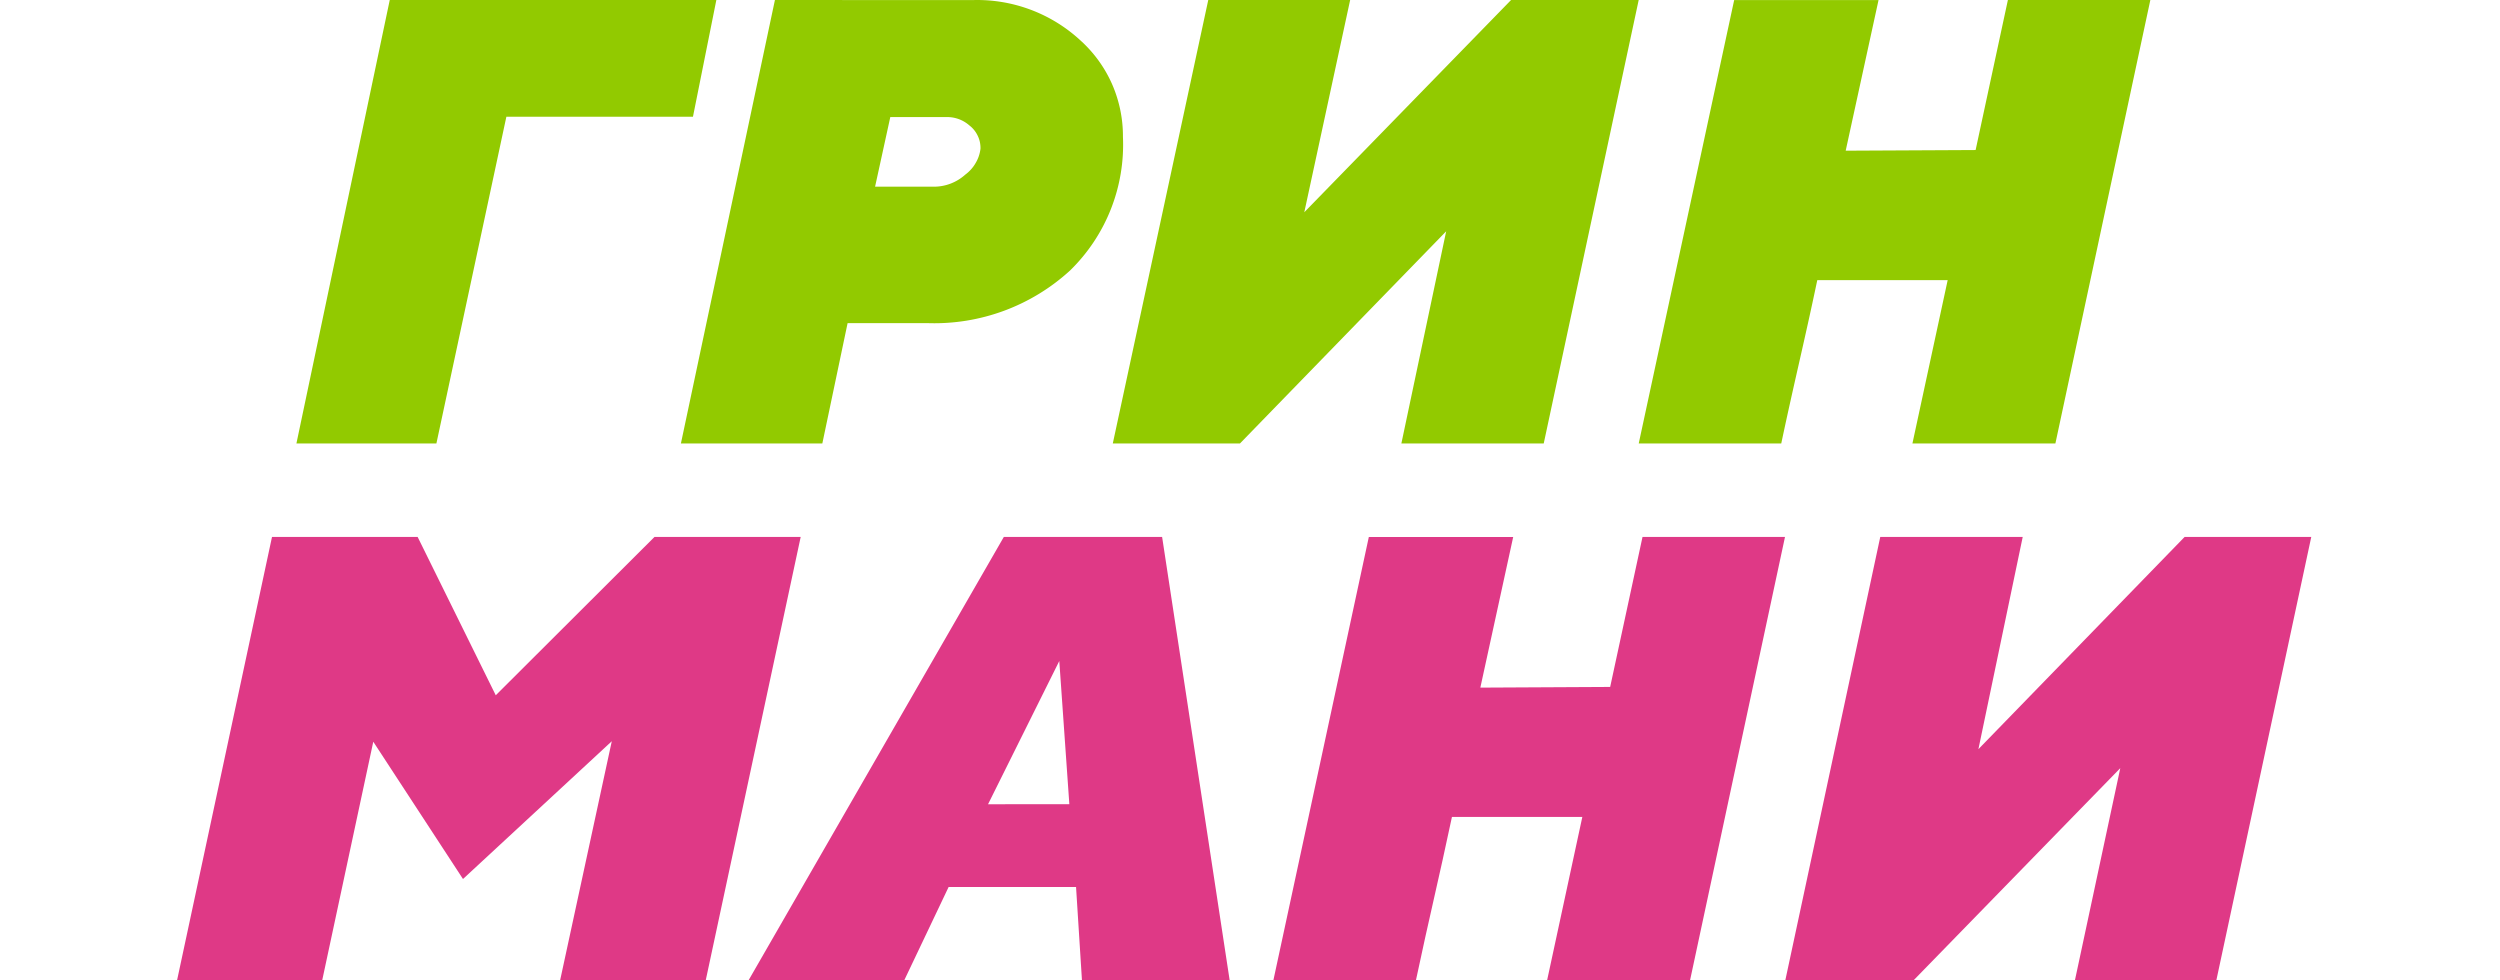
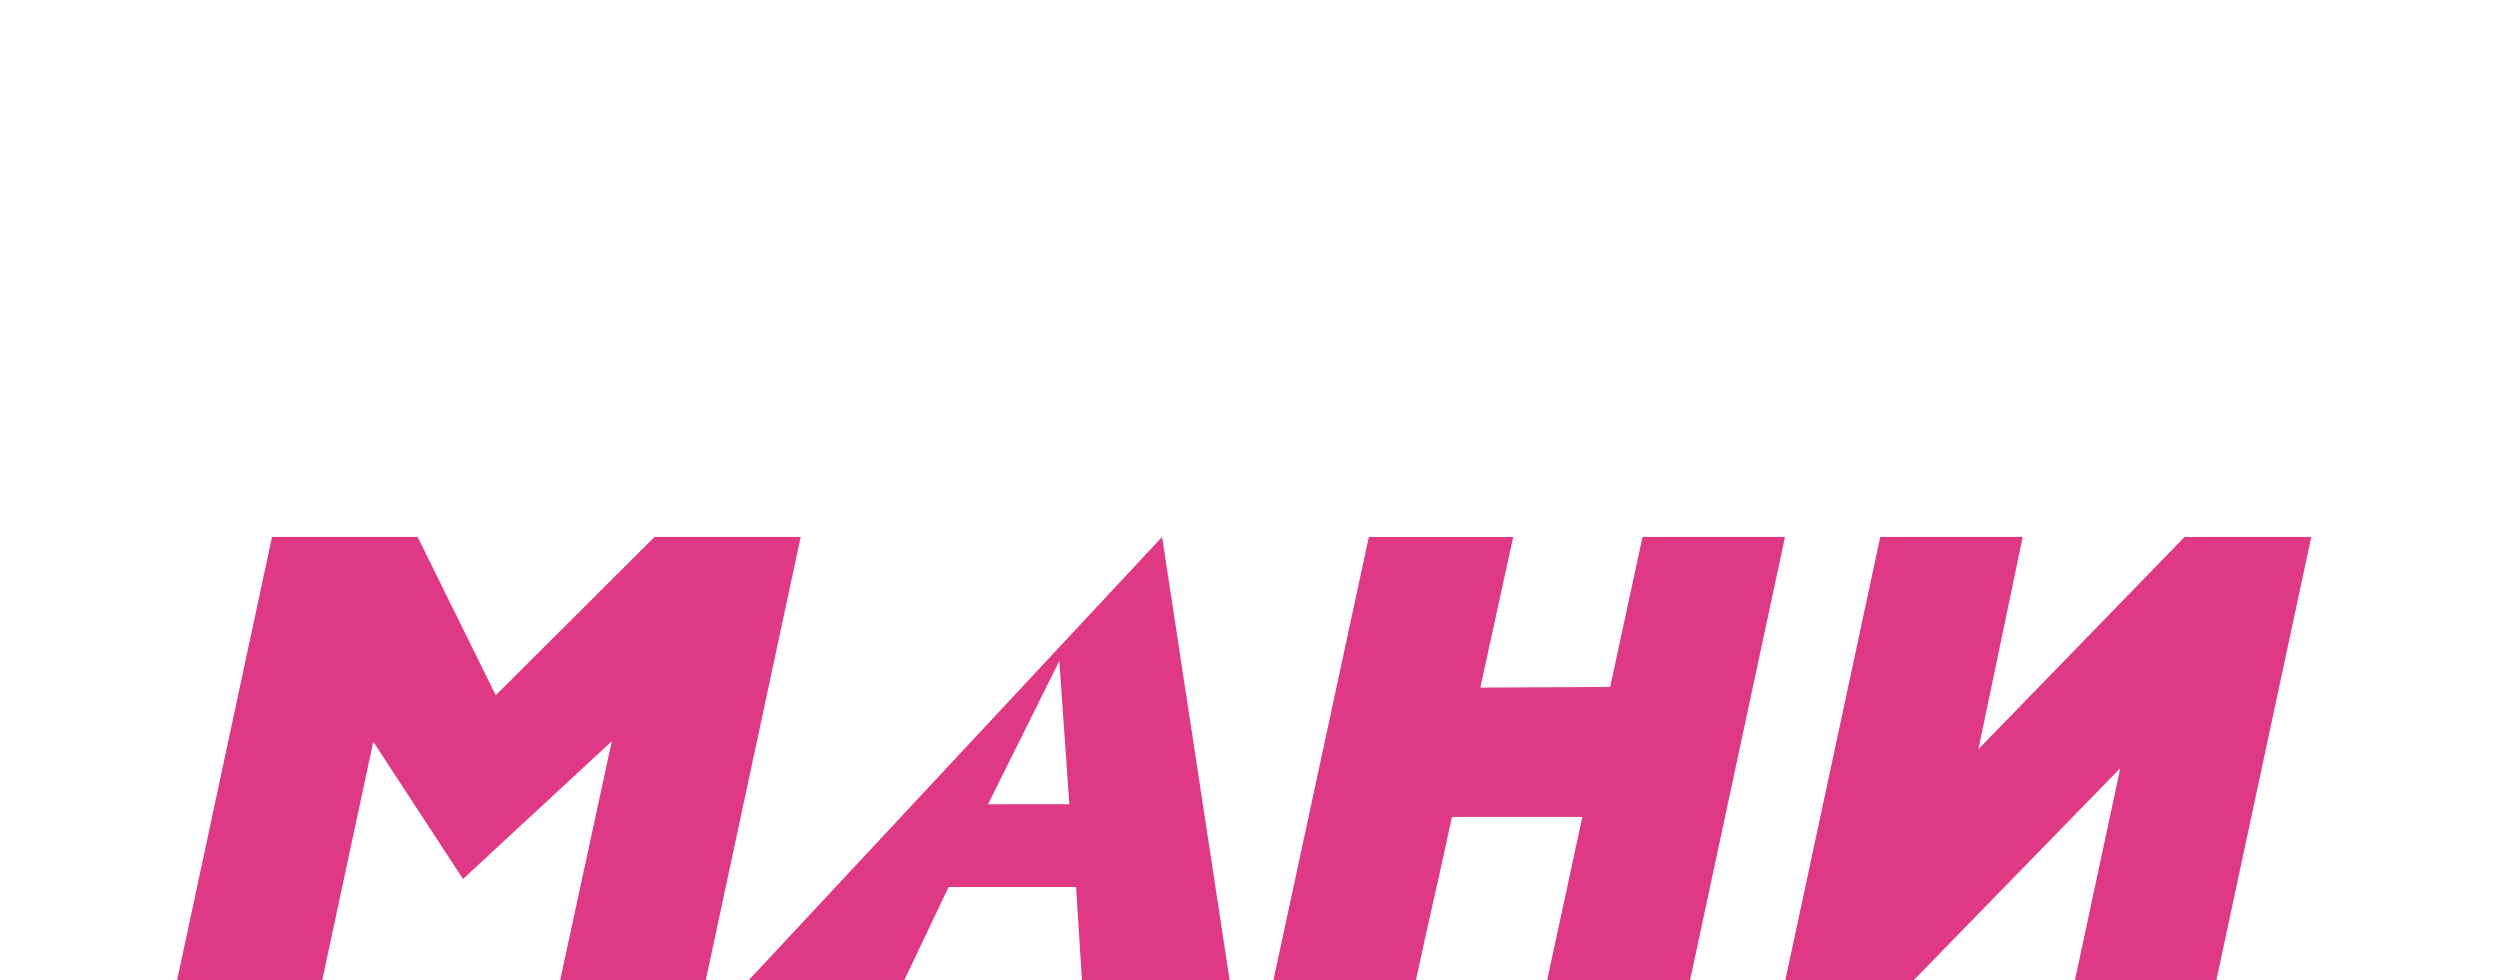
<svg xmlns="http://www.w3.org/2000/svg" width="102" height="40">
-   <path d="M15.902 0h13.325l-.954 4.762H20.66l-2.855 13.332h-5.711ZM44.094 1.66A6.21 6.21 0 0 0 39.66.004L31.617 0l-3.836 18.094h5.77l1.031-4.91h3.27a8.2 8.2 0 0 0 5.812-2.153 7.17 7.17 0 0 0 2.152-5.449 5.3 5.3 0 0 0-.441-2.144 5.26 5.26 0 0 0-1.281-1.778m-4.711 5.465c-.356.32-.817.496-1.293.492h-2.387l.621-2.84h2.281a1.37 1.37 0 0 1 .95.344c.144.11.258.254.336.418.082.168.117.348.113.527-.024.211-.094.414-.203.594-.106.184-.25.34-.418.465M55.086 0l-1.871 8.66L61.652 0h5.207l-3.875 18.094h-5.808l1.828-8.657-8.414 8.657h-5.188L49.297 0ZM83.86 18.094h-5.833l1.438-6.664h-5.32c-.547 2.601-.918 4.062-1.47 6.664H66.86L70.754.004h5.89l-1.34 6.144 5.301-.027L81.922 0h5.812Zm0 0" style="stroke:none;fill-rule:nonzero;fill:#92ca00;fill-opacity:1" />
-   <path d="m18.89 35.863-3.66-5.601L13.145 40H7.223l3.875-18.094h5.941l3.188 6.461 6.476-6.46h5.965L28.793 40h-5.941l2.109-9.758ZM47.414 21.906h-6.457L30.539 40h6.352l1.812-3.809h5.2L44.144 40h6.027Zm-7.102 10.907 2.907-5.844.41 5.843ZM82.527 21.906l-1.808 8.66 8.414-8.66H94.3L90.426 40h-5.77l1.852-8.66L78.07 40h-5.23l3.875-18.094ZM68.953 40h-5.832l1.438-6.668h-5.32c-.551 2.605-.919 4.066-1.47 6.668h-5.816l3.895-18.09h5.89l-1.34 6.145 5.297-.028 1.32-6.12h5.813Zm0 0" style="stroke:none;fill-rule:nonzero;fill:#df3986;fill-opacity:1" />
+   <path d="m18.89 35.863-3.66-5.601L13.145 40H7.223l3.875-18.094h5.941l3.188 6.461 6.476-6.46h5.965L28.793 40h-5.941l2.109-9.758ZM47.414 21.906L30.539 40h6.352l1.812-3.809h5.2L44.144 40h6.027Zm-7.102 10.907 2.907-5.844.41 5.843ZM82.527 21.906l-1.808 8.66 8.414-8.66H94.3L90.426 40h-5.77l1.852-8.66L78.07 40h-5.23l3.875-18.094ZM68.953 40h-5.832l1.438-6.668h-5.32c-.551 2.605-.919 4.066-1.47 6.668h-5.816l3.895-18.09h5.89l-1.34 6.145 5.297-.028 1.32-6.12h5.813Zm0 0" style="stroke:none;fill-rule:nonzero;fill:#df3986;fill-opacity:1" />
</svg>